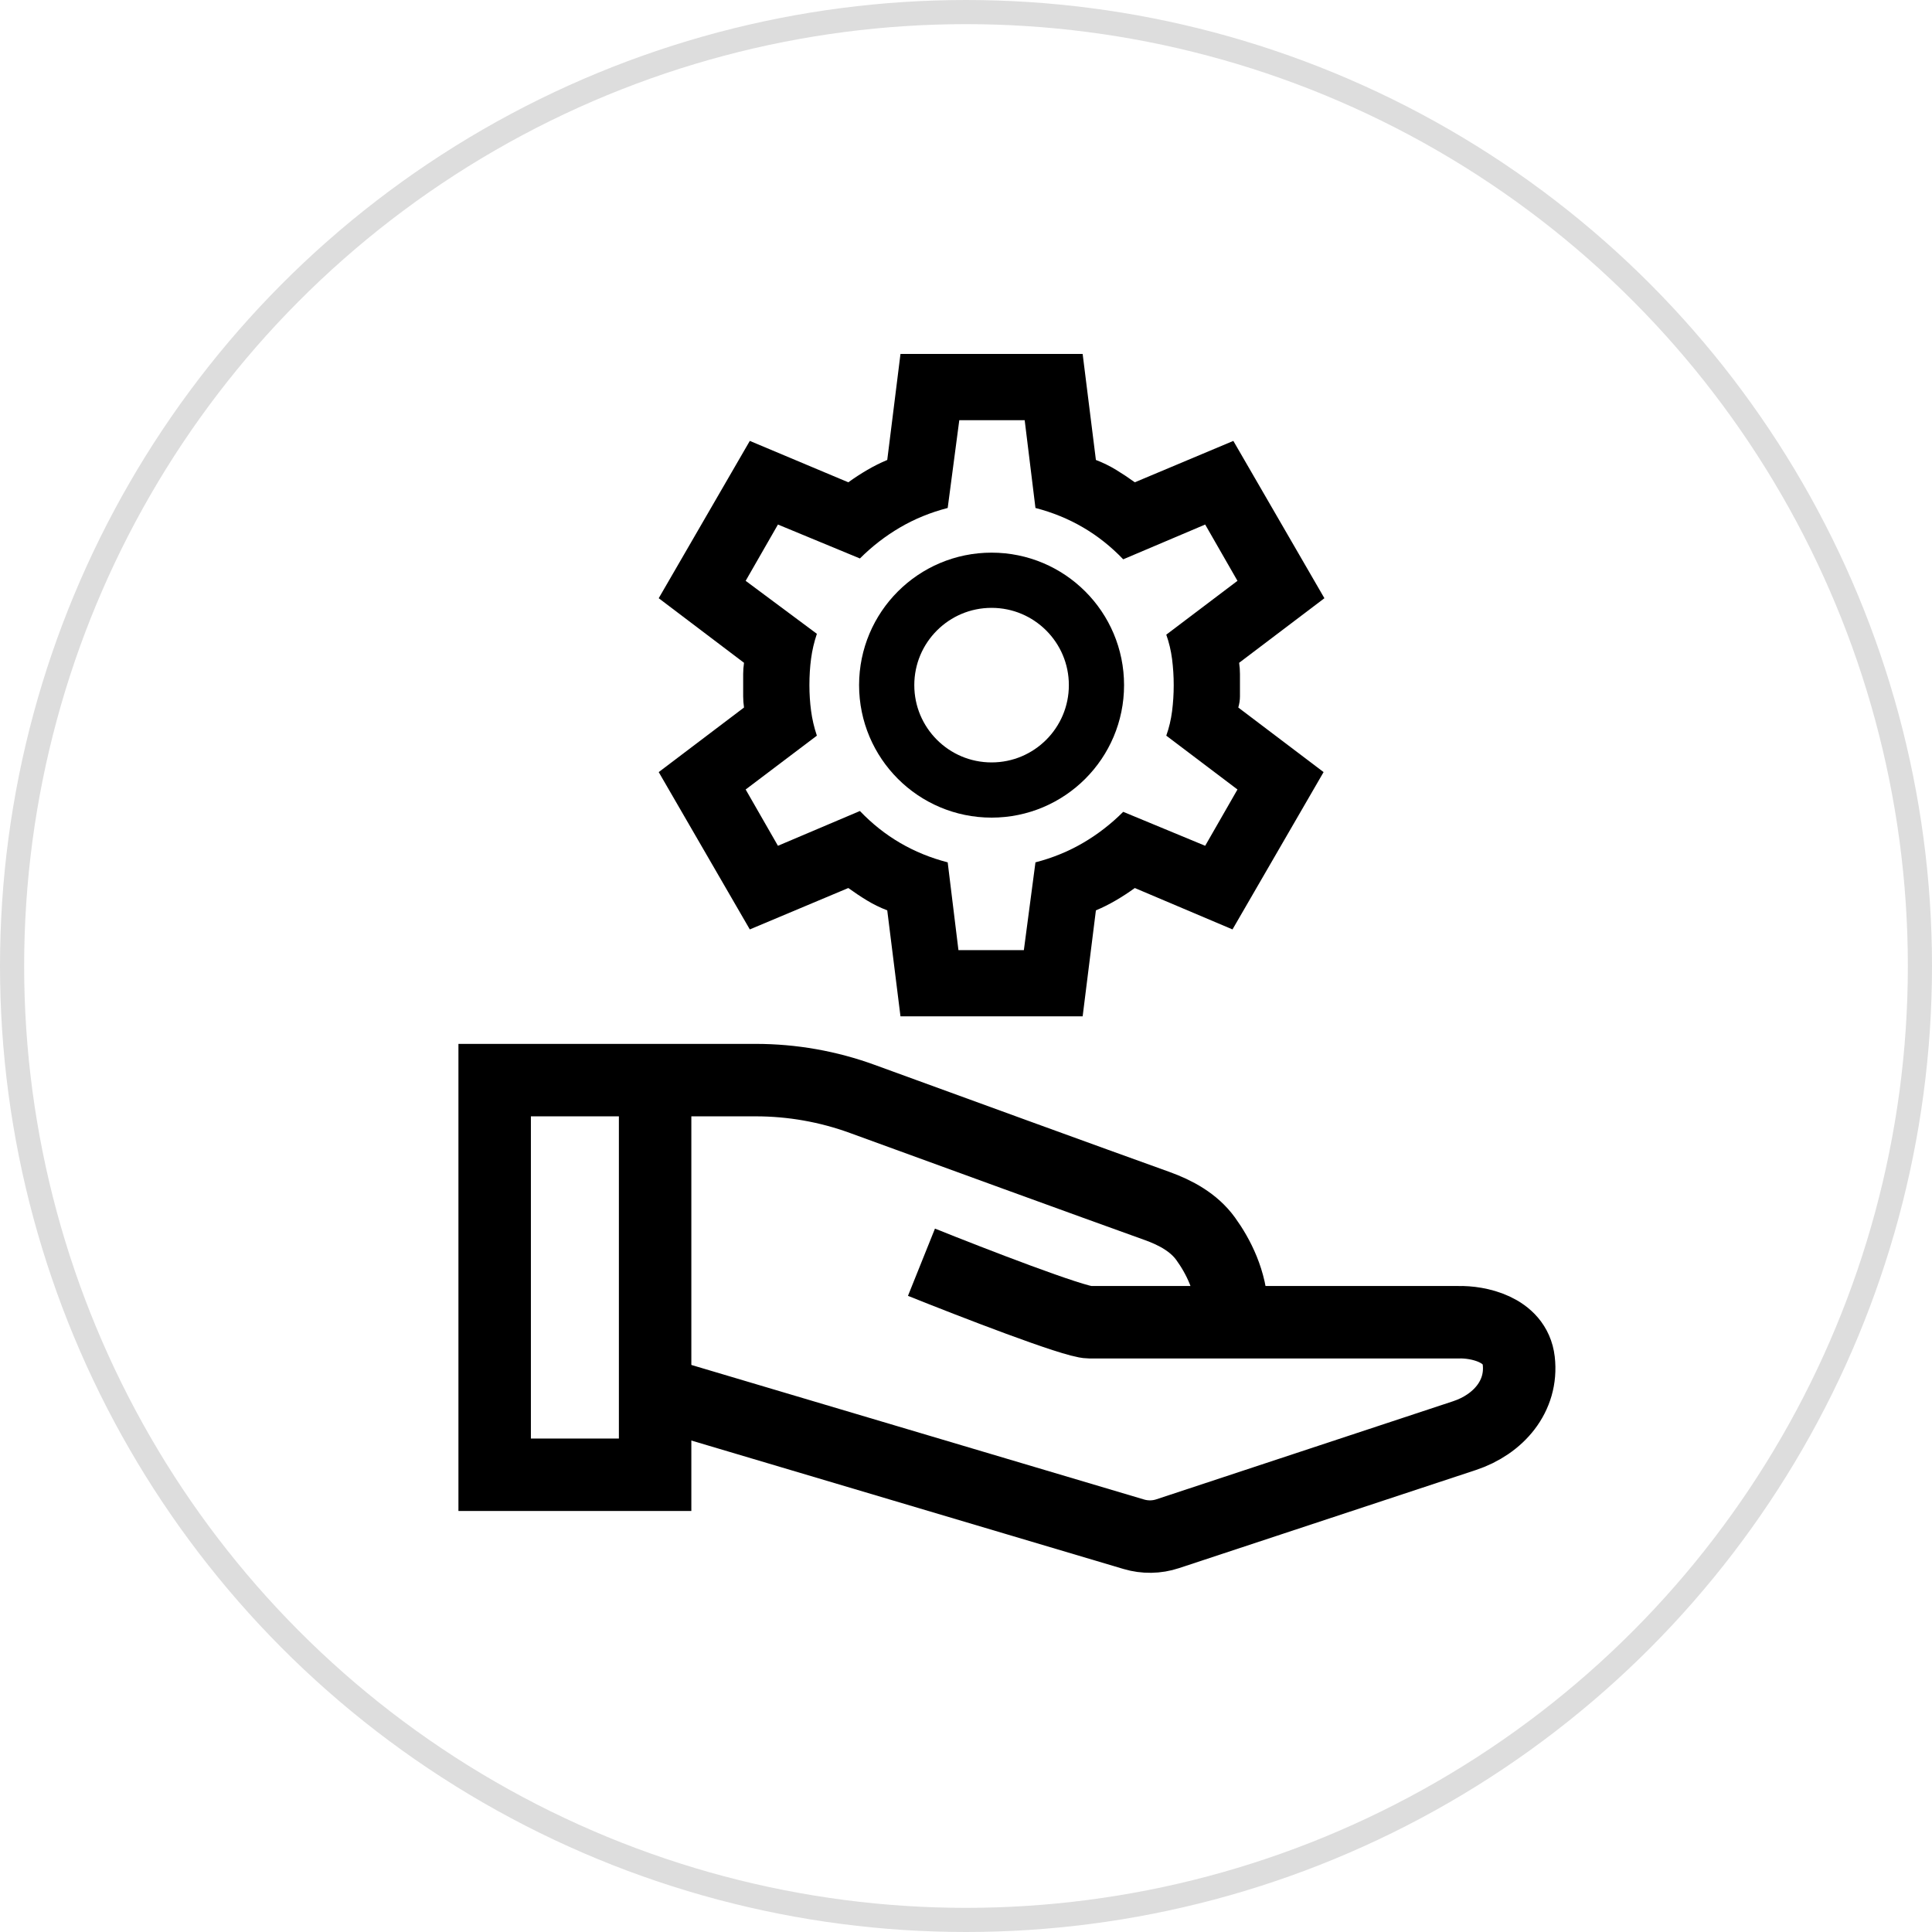
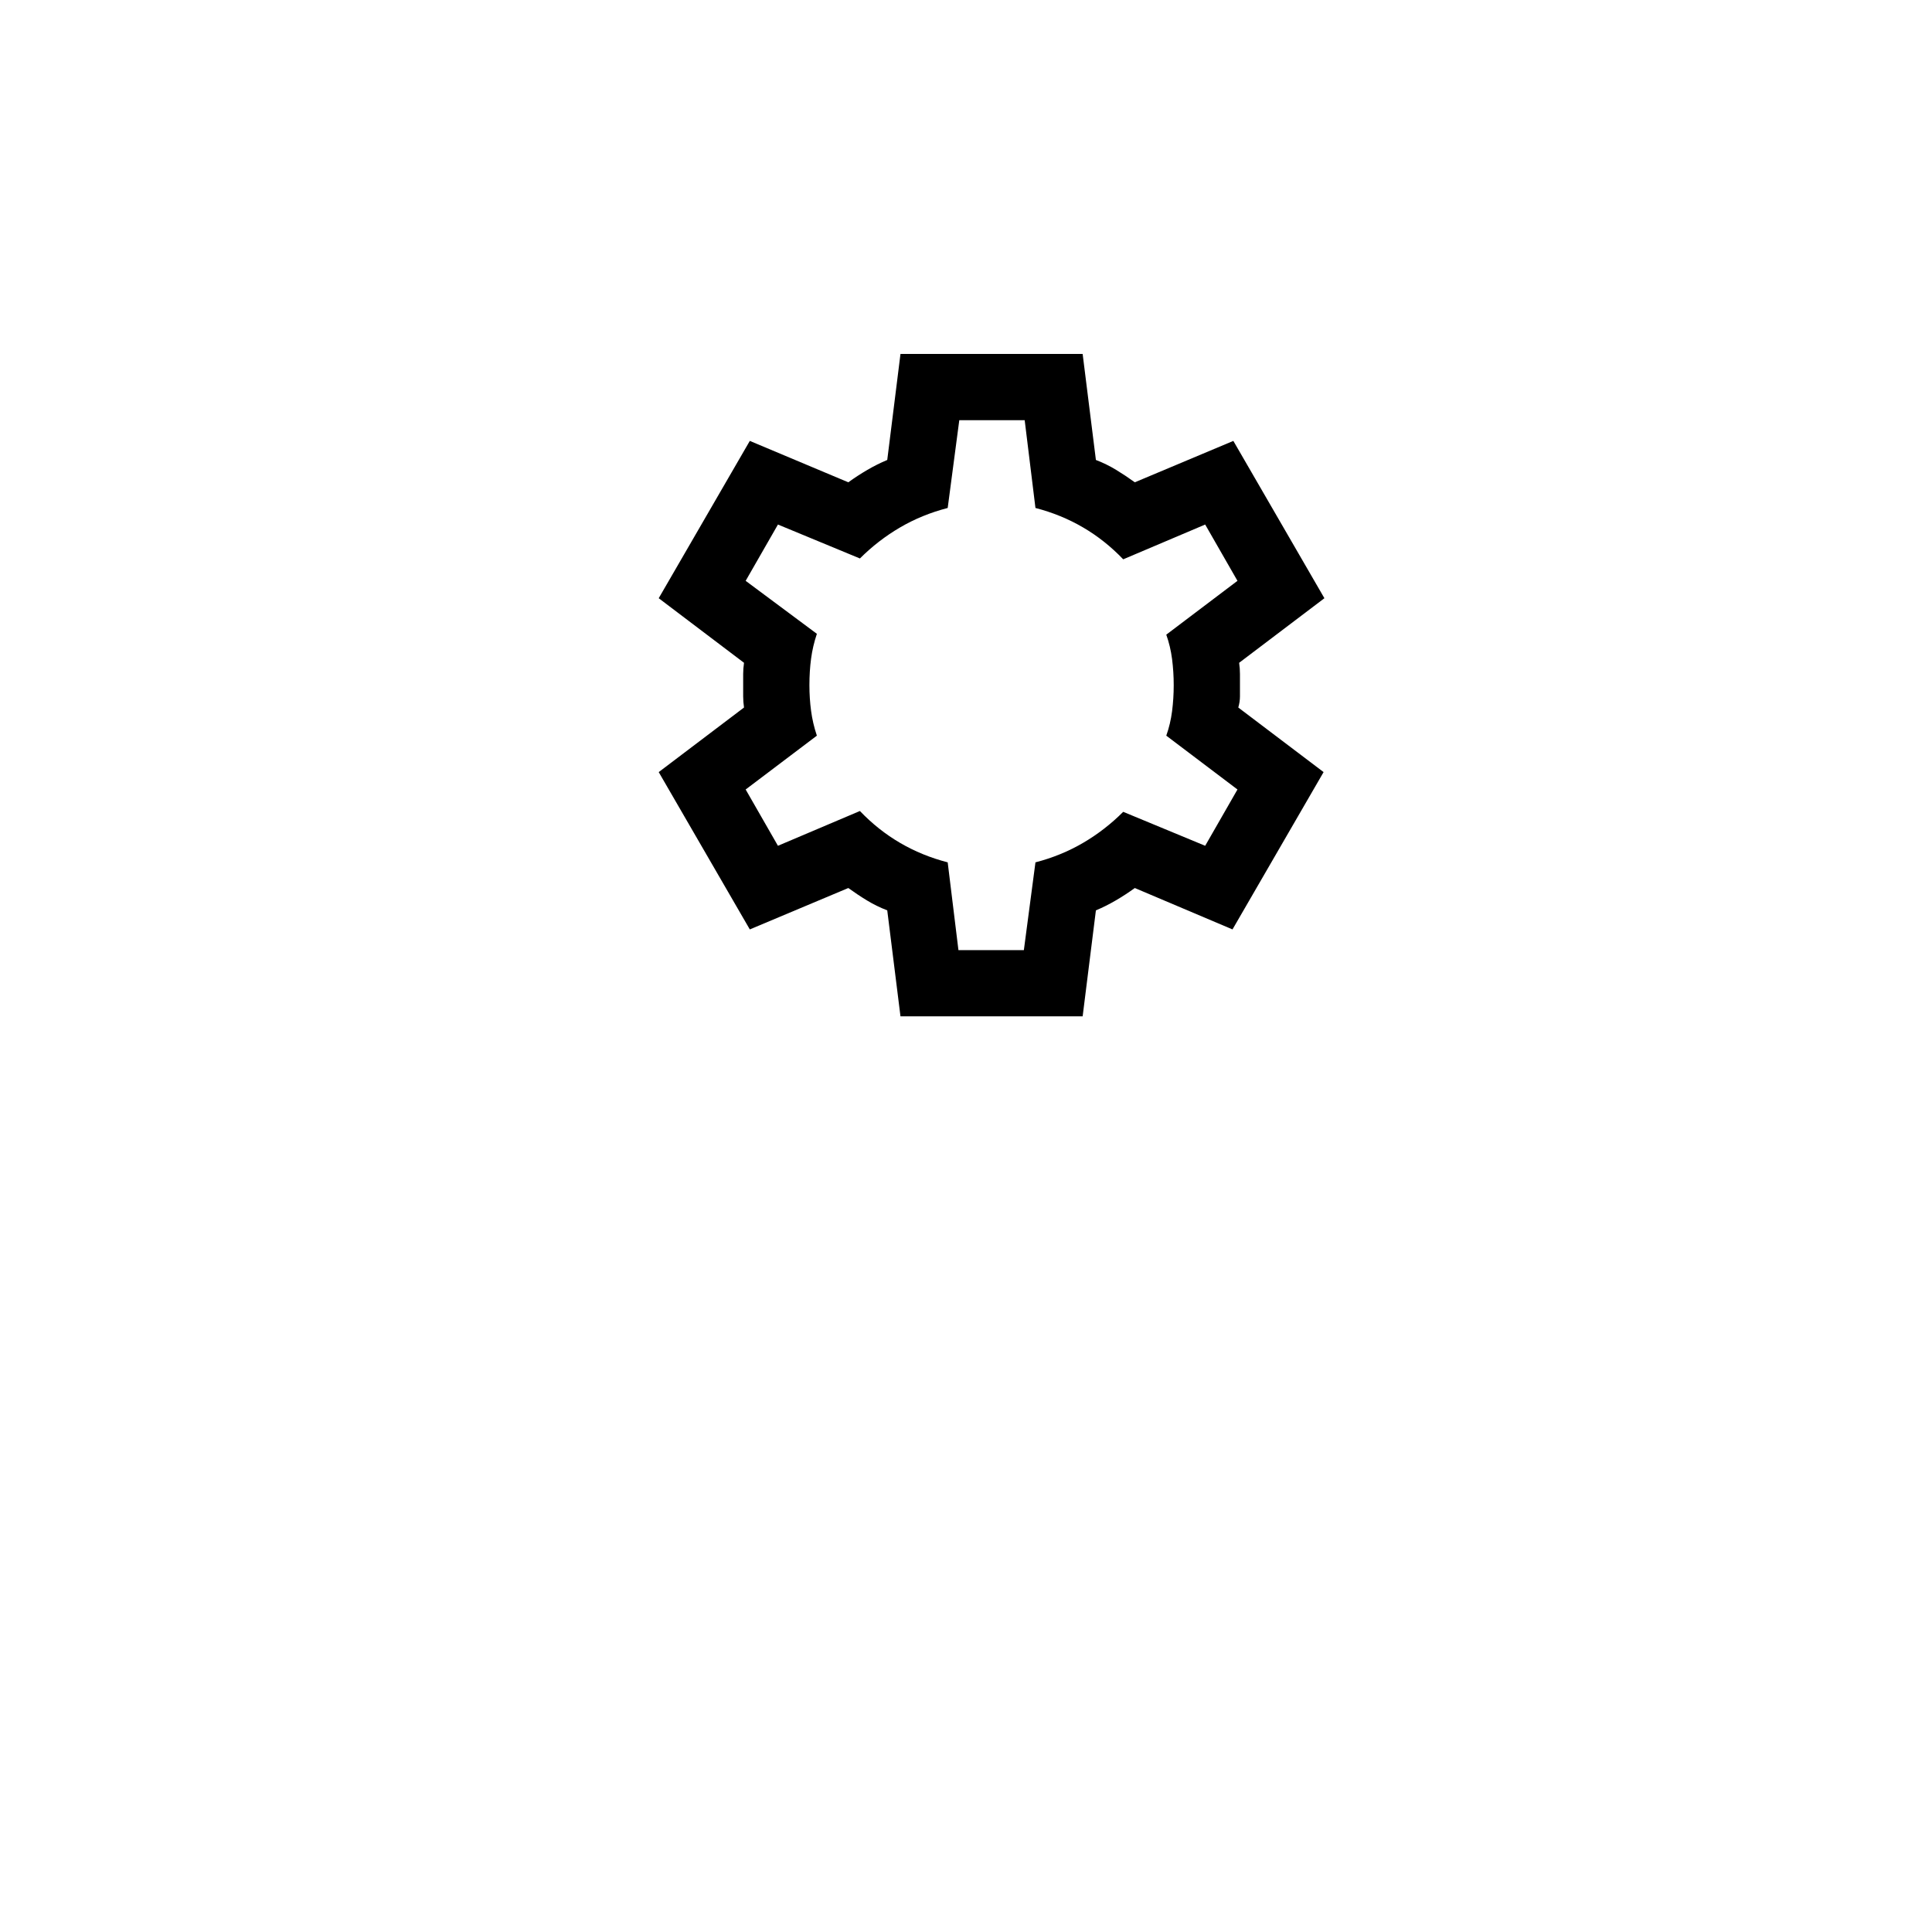
<svg xmlns="http://www.w3.org/2000/svg" width="80" height="80" viewBox="0 0 80 80" fill="none">
-   <circle cx="40" cy="40" r="39.5" stroke="#DDDDDD" />
-   <path d="M38.156 52.266C40.218 53.094 44.494 54.751 45.105 54.751C45.716 54.752 55.557 54.752 60.402 54.751C61.167 54.73 62.735 55.02 62.888 56.345V56.345C63.057 57.814 62.044 58.983 60.64 59.447L48.352 63.508C47.897 63.659 47.408 63.666 46.949 63.53L27.065 57.62" stroke="black" stroke-width="3" />
-   <path d="M51.013 54.3C50.986 53.047 50.431 51.998 49.925 51.297C49.439 50.624 48.691 50.216 47.91 49.936C45.284 48.995 39.019 46.712 35.706 45.504C34.289 44.987 32.798 44.725 31.29 44.725H26.811H20.483V61.067H27.127V44.364" stroke="black" stroke-width="3" />
  <mask id="mask0_3909_5664" style="mask-type:alpha" maskUnits="userSpaceOnUse" x="23" y="11" width="36" height="35">
    <rect x="23.689" y="11" width="34.741" height="34.741" fill="#D9D9D9" />
  </mask>
  <g mask="url(#mask0_3909_5664)">
    <path d="M37.287 42.085L36.739 37.696C36.442 37.582 36.162 37.445 35.899 37.285C35.636 37.125 35.379 36.953 35.127 36.771L31.048 38.485L27.276 31.971L30.808 29.297C30.785 29.137 30.773 28.982 30.773 28.834V27.908C30.773 27.759 30.785 27.605 30.808 27.445L27.276 24.771L31.048 18.257L35.127 19.971C35.379 19.788 35.642 19.617 35.916 19.457C36.19 19.297 36.465 19.16 36.739 19.046L37.287 14.657H44.83L45.379 19.046C45.676 19.16 45.956 19.297 46.218 19.457C46.481 19.617 46.738 19.788 46.99 19.971L51.07 18.257L54.841 24.771L51.31 27.445C51.333 27.605 51.344 27.759 51.344 27.908V28.834C51.344 28.982 51.321 29.137 51.275 29.297L54.807 31.971L51.035 38.485L46.99 36.771C46.738 36.953 46.476 37.125 46.201 37.285C45.927 37.445 45.653 37.582 45.379 37.696L44.83 42.085H37.287ZM39.687 39.342H42.396L42.876 35.708C43.584 35.525 44.241 35.256 44.847 34.902C45.453 34.548 46.007 34.119 46.51 33.616L49.904 35.022L51.241 32.691L48.293 30.462C48.407 30.142 48.487 29.805 48.533 29.451C48.578 29.097 48.601 28.737 48.601 28.371C48.601 28.005 48.578 27.645 48.533 27.291C48.487 26.937 48.407 26.6 48.293 26.28L51.241 24.051L49.904 21.72L46.51 23.16C46.007 22.634 45.453 22.194 44.847 21.84C44.241 21.485 43.584 21.217 42.876 21.034L42.43 17.4H39.722L39.242 21.034C38.533 21.217 37.876 21.485 37.27 21.84C36.664 22.194 36.11 22.623 35.607 23.125L32.213 21.72L30.876 24.051L33.825 26.245C33.71 26.588 33.63 26.931 33.585 27.274C33.539 27.617 33.516 27.982 33.516 28.371C33.516 28.737 33.539 29.091 33.585 29.434C33.63 29.777 33.71 30.119 33.825 30.462L30.876 32.691L32.213 35.022L35.607 33.582C36.11 34.108 36.664 34.548 37.27 34.902C37.876 35.256 38.533 35.525 39.242 35.708L39.687 39.342Z" fill="black" />
-     <circle cx="41.059" cy="28.37" r="4.343" stroke="black" stroke-width="2.286" />
  </g>
</svg>